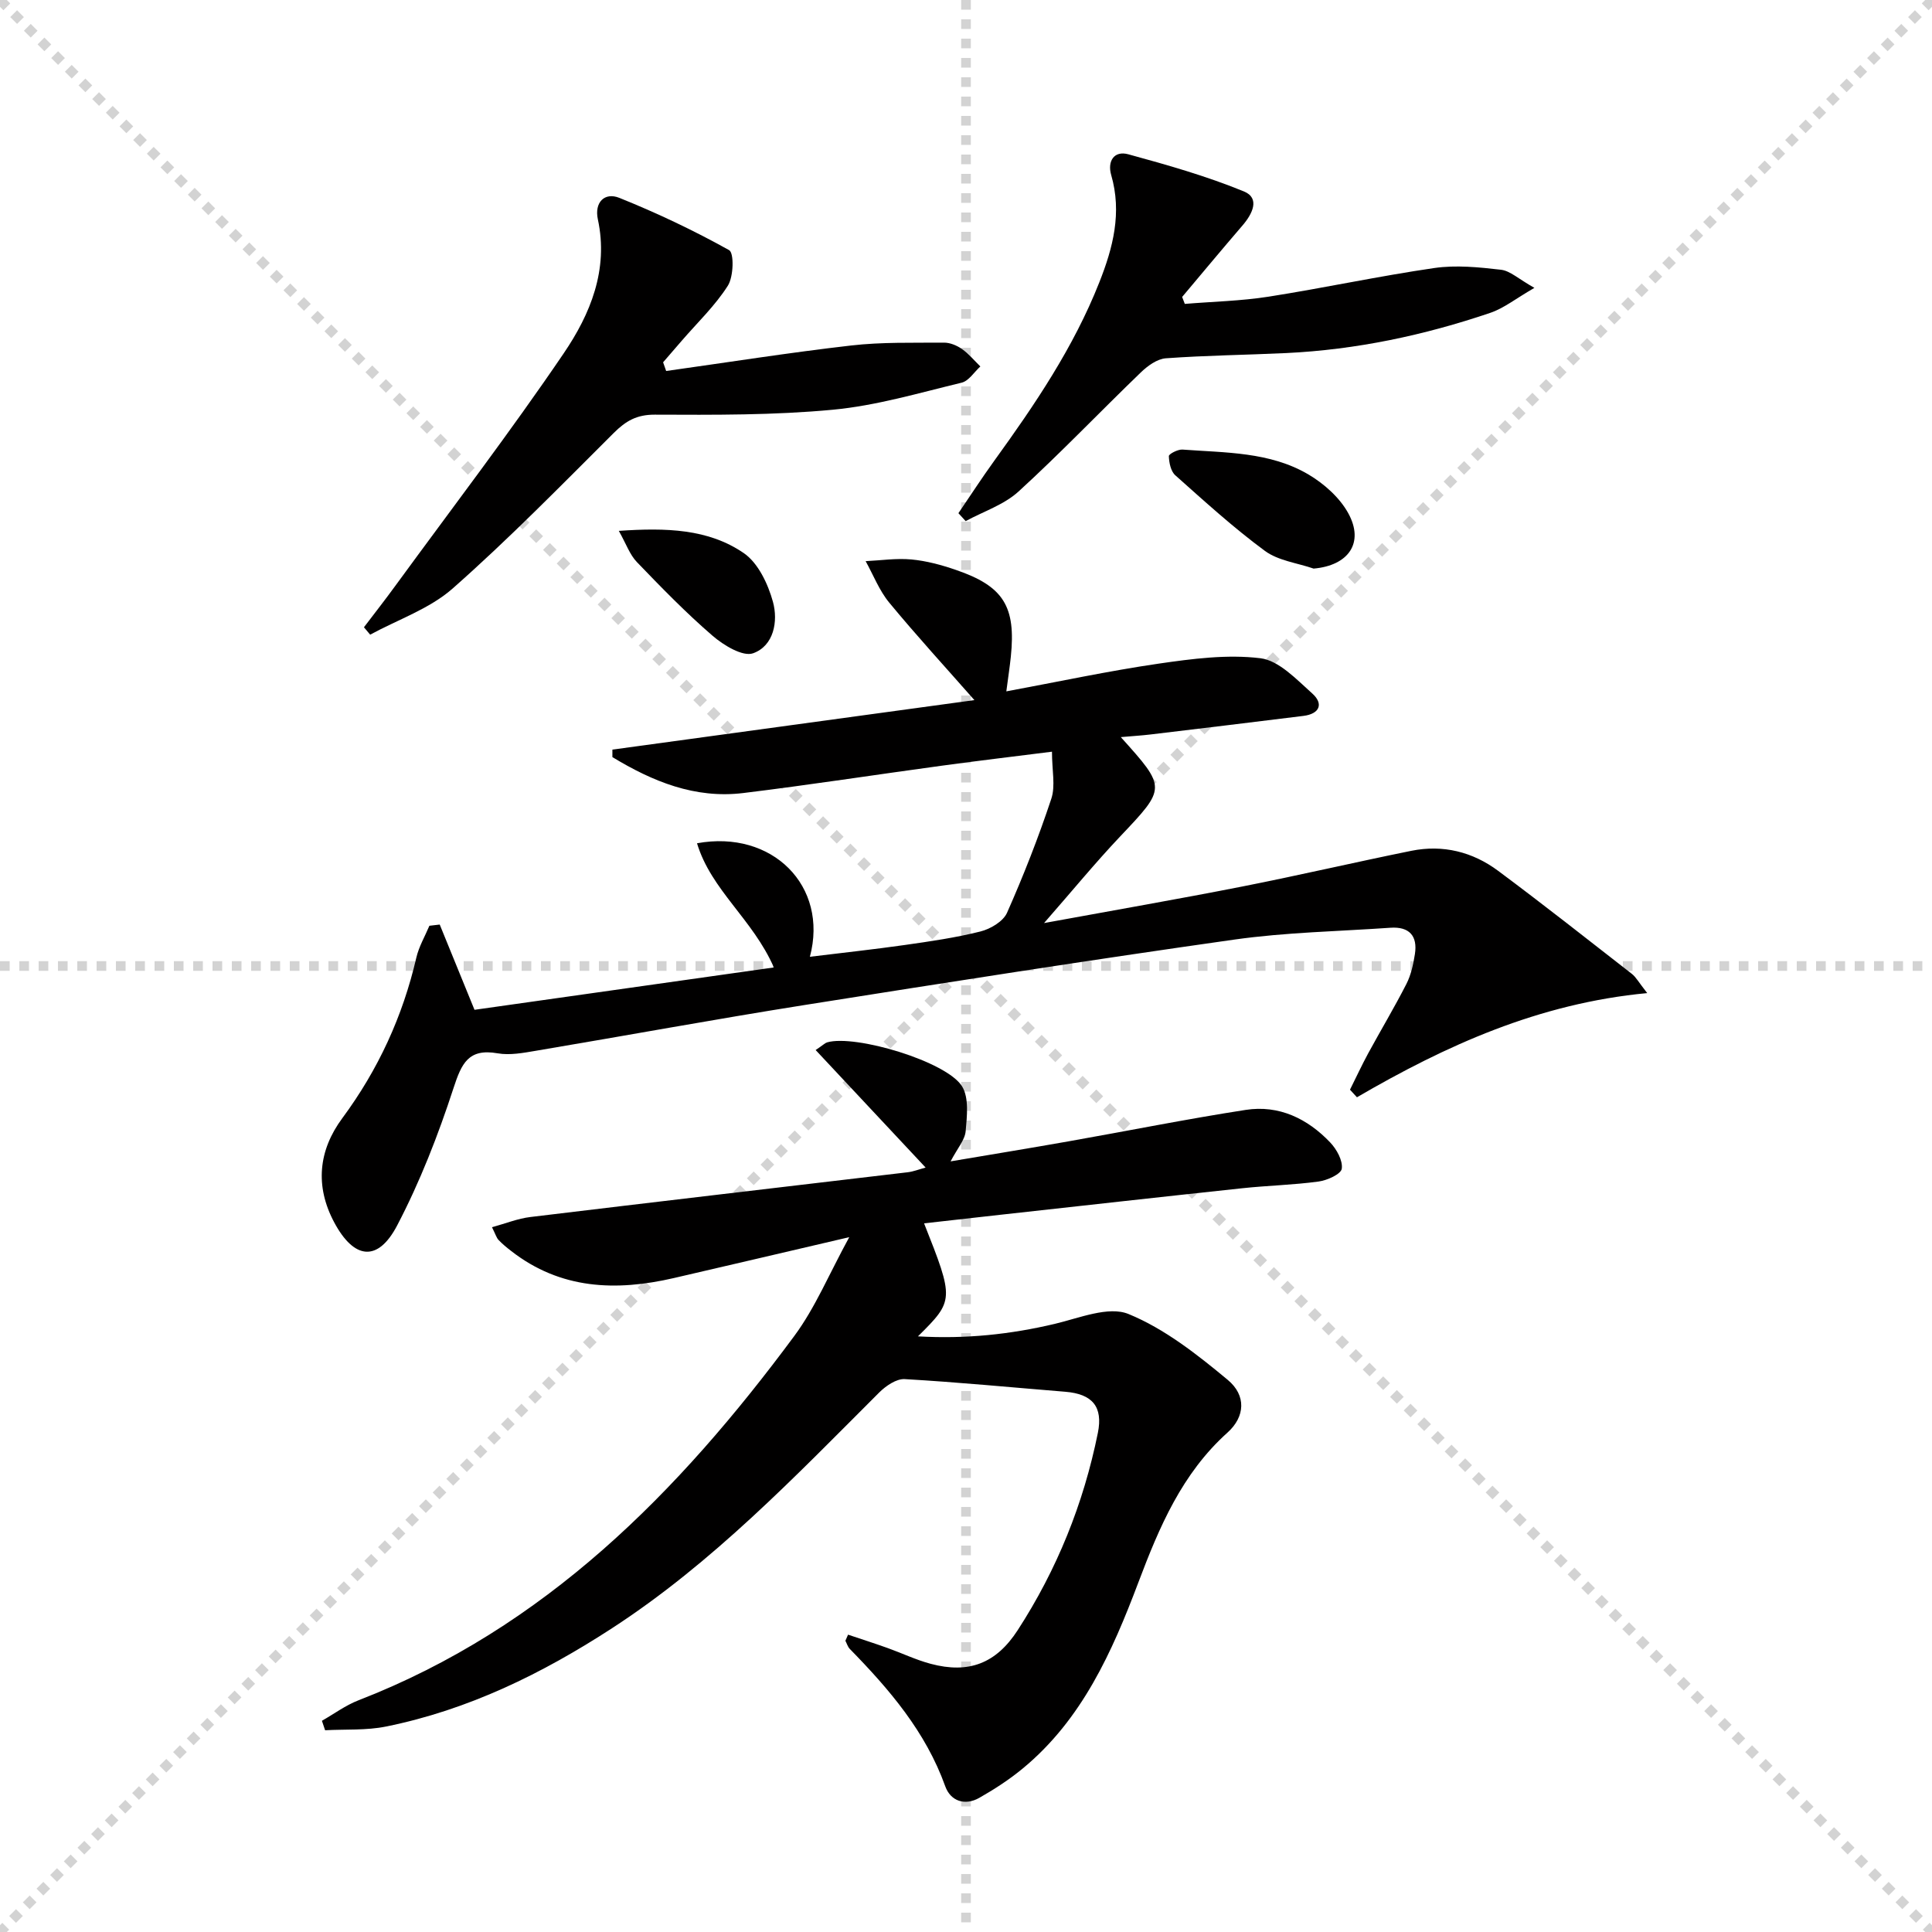
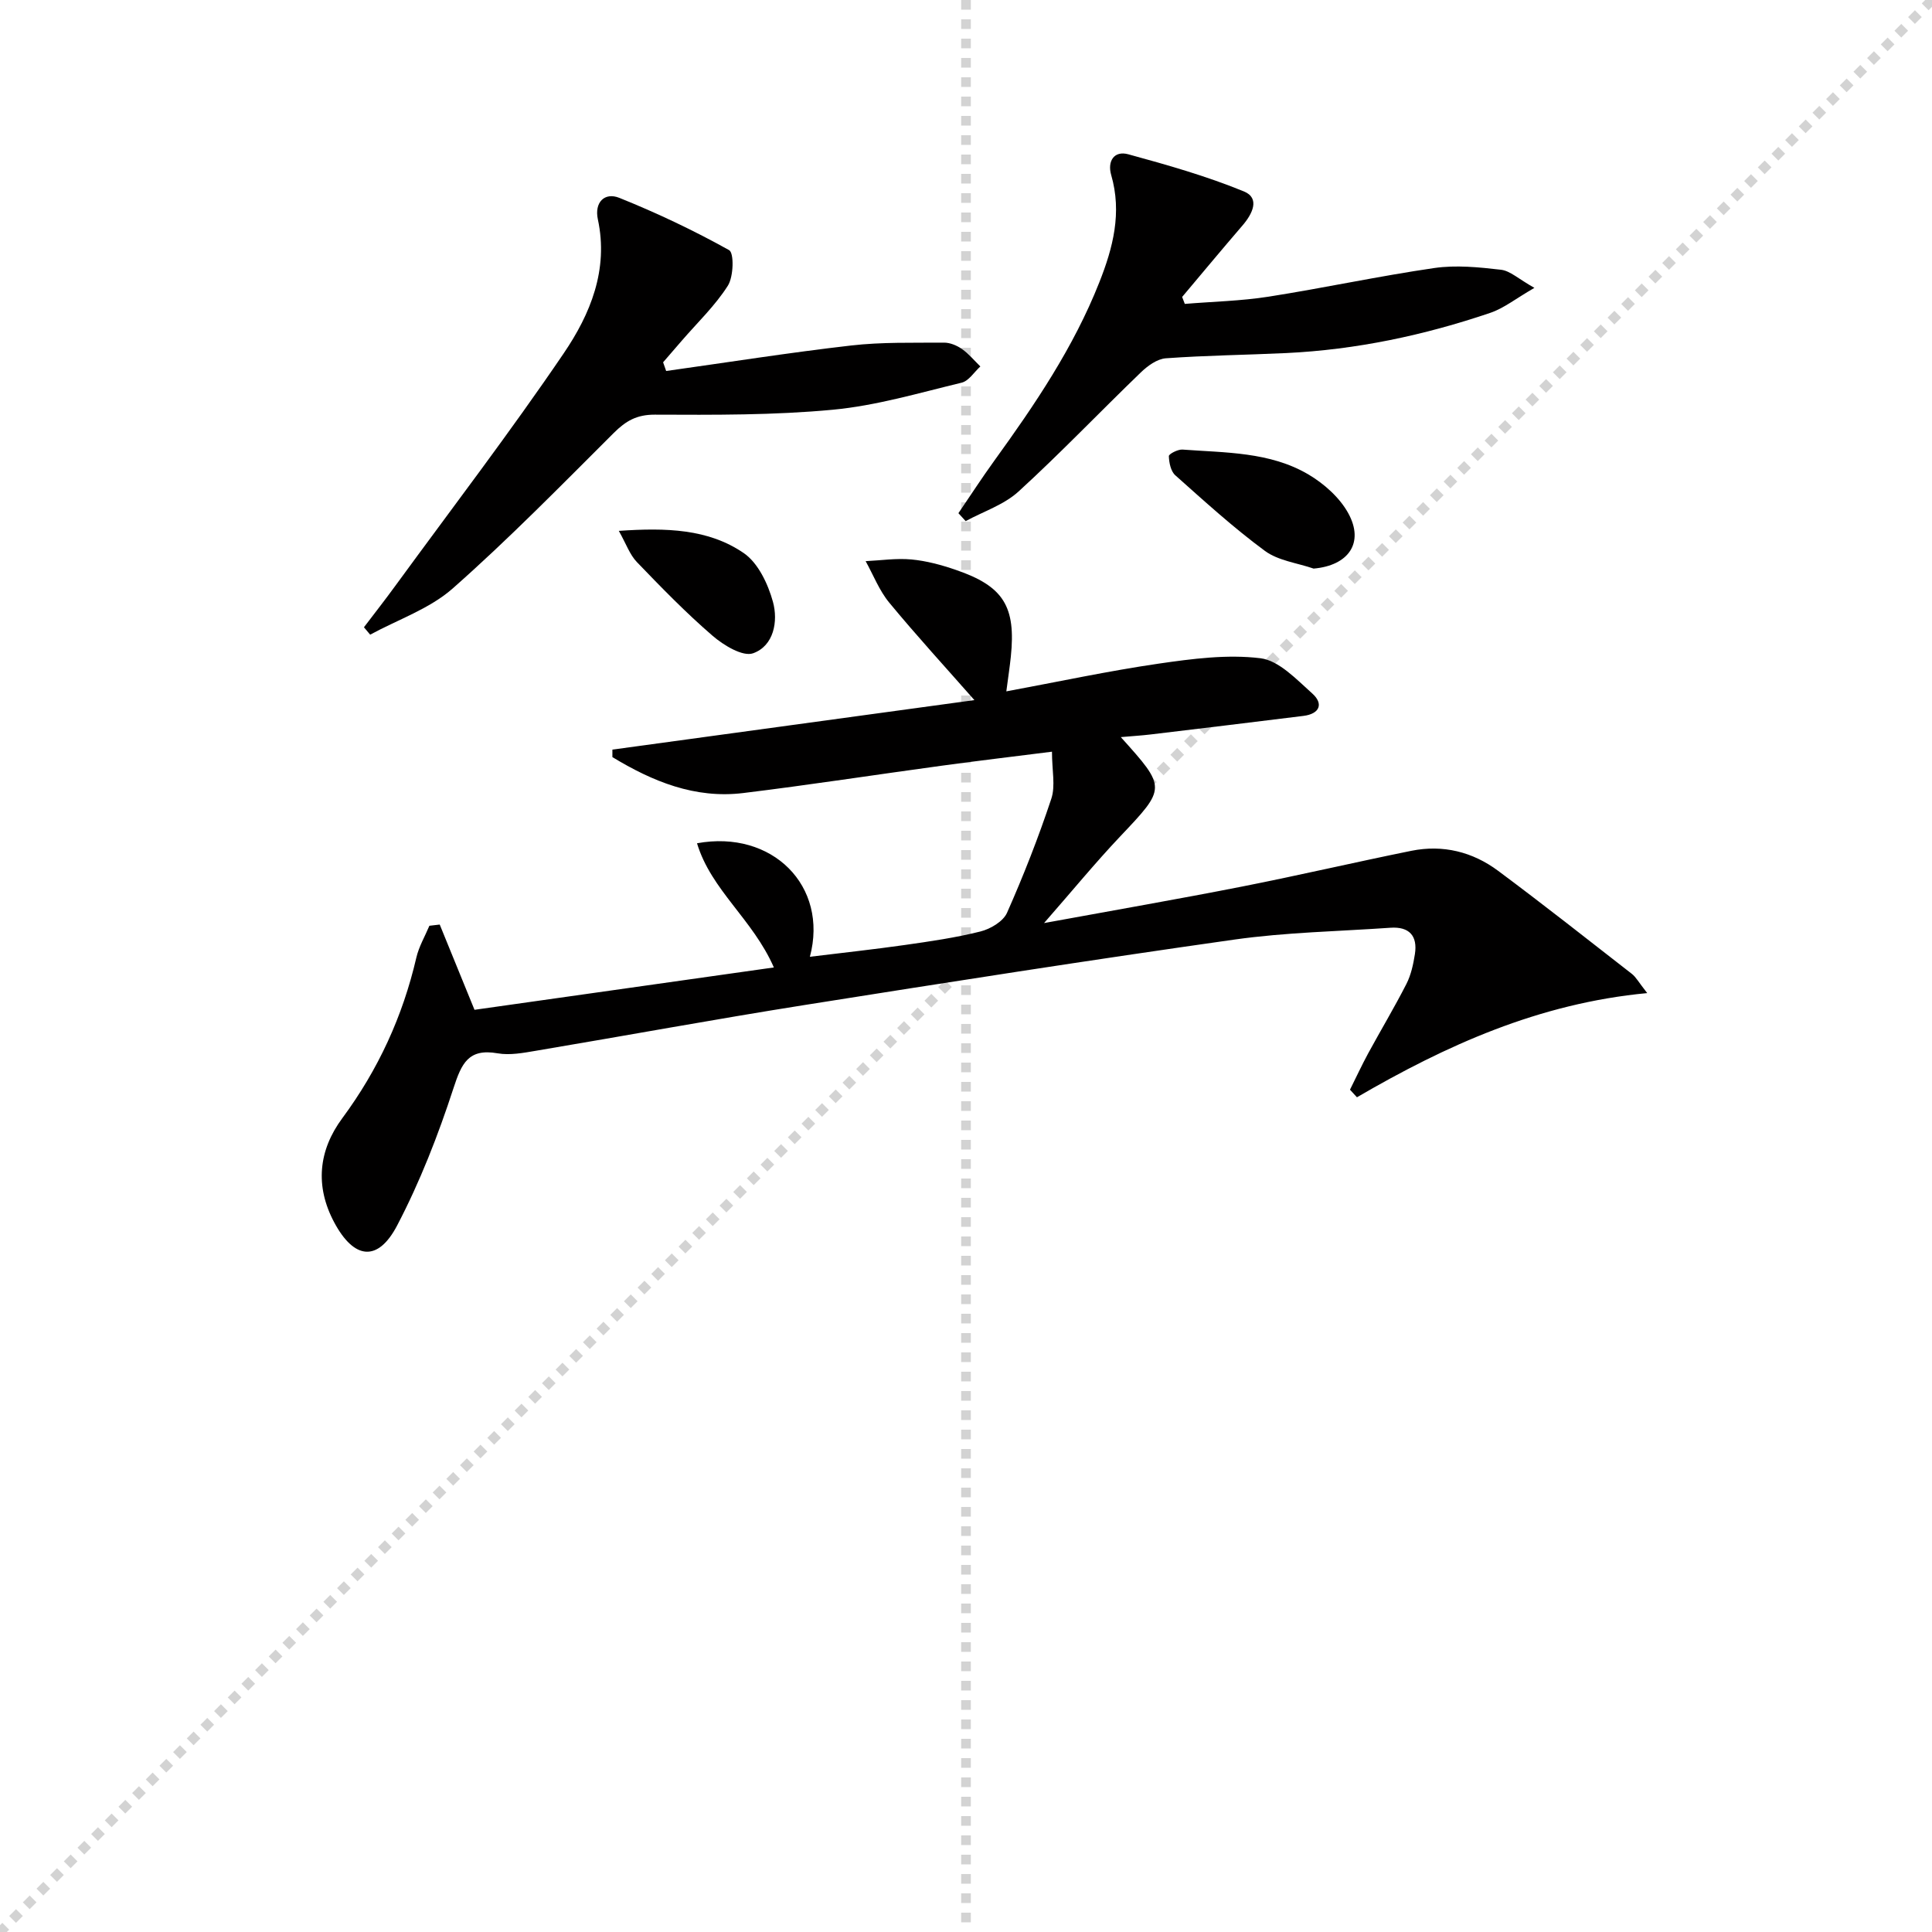
<svg xmlns="http://www.w3.org/2000/svg" enable-background="new 0 0 400 400" viewBox="0 0 400 400">
  <g stroke="lightgray" stroke-dasharray="1,1" stroke-width="1" transform="scale(2, 2)">
-     <line x1="0" y1="0" x2="200" y2="200" />
    <line x1="200" y1="0" x2="0" y2="200" />
    <line x1="100" y1="0" x2="100" y2="200" />
-     <line x1="0" y1="100" x2="200" y2="100" />
  </g>
  <g fill="#010000">
-     <path d="m175.58 338.44c2.74.92 5.5 1.8 8.23 2.78 2.96 1.06 5.83 2.44 8.86 3.25 7.92 2.12 13.57-.08 18.02-6.94 8.14-12.55 13.64-26.2 16.61-40.86 1.09-5.4-1.1-8.06-6.73-8.52-11.09-.9-22.16-1.98-33.26-2.62-1.72-.1-3.9 1.4-5.27 2.76-17.43 17.42-34.48 35.27-55.33 48.82-14.46 9.4-29.77 16.91-46.79 20.35-4.09.83-8.4.54-12.61.77-.22-.65-.44-1.31-.66-1.96 2.52-1.43 4.9-3.21 7.57-4.24 38.59-14.97 66.26-43.05 90.23-75.43 4.35-5.87 7.21-12.85 11.38-20.46-13.21 3.08-24.76 5.8-36.33 8.47-11.98 2.77-23.46 2.35-33.66-5.6-.92-.71-1.83-1.45-2.62-2.29-.43-.45-.61-1.14-1.36-2.64 2.83-.77 5.35-1.8 7.95-2.11 26.04-3.15 52.1-6.18 78.15-9.27 1.14-.14 2.25-.58 3.68-.97-7.61-8.13-15.08-16.11-22.77-24.33 1.6-1.08 1.95-1.46 2.38-1.59 5.81-1.69 24.78 3.95 27.94 9.12 1.46 2.38 1.01 6.18.74 9.27-.16 1.81-1.68 3.5-3.12 6.25 8.63-1.46 16.52-2.75 24.38-4.14 12.25-2.16 24.45-4.62 36.73-6.52 6.87-1.06 12.78 1.8 17.48 6.74 1.34 1.41 2.64 3.75 2.4 5.44-.16 1.12-3.01 2.41-4.79 2.65-5.26.72-10.6.83-15.88 1.4-16.69 1.78-33.37 3.65-50.05 5.49-5.23.58-10.46 1.18-15.76 1.77 6.24 15.76 6.24 15.97-1.27 23.4 9.98.57 19.17-.42 28.34-2.59 5.06-1.2 11.12-3.73 15.25-2.04 7.48 3.06 14.22 8.38 20.54 13.63 3.88 3.22 3.62 7.64-.05 10.93-9.42 8.46-14.12 19.56-18.43 30.98-5.44 14.41-11.66 28.39-23.92 38.53-2.79 2.31-5.87 4.31-9.02 6.1-2.99 1.7-5.95.68-7.05-2.37-4.05-11.31-11.58-20.09-19.77-28.46-.43-.44-.61-1.12-.91-1.69.18-.42.36-.84.55-1.26z" />
-     <path d="m160.22 200.3c-4.37-10-12.99-16.01-15.91-25.71 15.57-2.86 27.27 8.84 23.37 23.5 6.74-.83 13.21-1.52 19.65-2.44 5.26-.75 10.54-1.51 15.67-2.8 2.07-.52 4.69-2.07 5.49-3.86 3.42-7.71 6.51-15.6 9.17-23.61.89-2.66.14-5.87.14-9.75-8.01 1.01-15.49 1.9-22.96 2.92-13.66 1.86-27.28 3.97-40.96 5.64-10.02 1.22-18.81-2.42-27.09-7.44 0-.52 0-1.04 0-1.55 25.47-3.48 50.95-6.97 74.95-10.25-5.86-6.66-11.93-13.28-17.64-20.19-2.06-2.5-3.28-5.7-4.88-8.58 3.16-.15 6.36-.64 9.48-.35 3.1.29 6.21 1.13 9.17 2.15 9.9 3.38 12.49 7.56 11.41 17.99-.22 2.1-.54 4.19-.93 7.17 10.79-2 21.11-4.22 31.53-5.74 6.96-1.01 14.19-1.96 21.07-1.12 3.84.47 7.48 4.39 10.73 7.29 2.41 2.15 1.54 4.23-1.82 4.65-10.54 1.31-21.08 2.58-31.62 3.84-1.91.23-3.84.34-6.19.55 9.5 10.56 9.41 10.48-.16 20.6-5.11 5.4-9.84 11.17-15.73 17.9 14.73-2.7 27.89-4.98 41-7.56 11.72-2.31 23.35-5.03 35.05-7.4 6.54-1.32 12.68.21 17.97 4.15 9.34 6.95 18.49 14.17 27.68 21.33.87.68 1.42 1.75 3.18 3.98-22.46 2.12-41.65 10.83-60.1 21.57-.48-.52-.96-1.05-1.44-1.57 1.25-2.51 2.43-5.05 3.76-7.51 2.62-4.82 5.44-9.52 7.93-14.4.95-1.87 1.42-4.06 1.75-6.16.59-3.78-1.17-5.73-5.06-5.46-10.78.75-21.65.94-32.32 2.45-29.75 4.21-59.44 8.86-89.12 13.57-18.53 2.94-36.98 6.34-55.48 9.45-2.61.44-5.39.97-7.92.53-6.08-1.07-7.48 2.11-9.15 7.21-3.17 9.72-6.93 19.38-11.66 28.42-4 7.65-8.93 7.05-13.03-.62-4.02-7.52-3.27-14.91 1.67-21.58 7.44-10.06 12.51-21.09 15.33-33.25.53-2.28 1.78-4.4 2.7-6.59.71-.08 1.43-.17 2.14-.25 2.24 5.49 4.48 10.98 7.2 17.65 20.11-2.86 40.75-5.77 61.98-8.77z" />
+     <path d="m160.22 200.3c-4.37-10-12.99-16.01-15.91-25.71 15.57-2.86 27.27 8.84 23.37 23.5 6.74-.83 13.21-1.52 19.65-2.44 5.26-.75 10.54-1.51 15.67-2.8 2.07-.52 4.69-2.07 5.49-3.86 3.42-7.71 6.51-15.6 9.17-23.61.89-2.66.14-5.87.14-9.75-8.01 1.01-15.49 1.9-22.96 2.92-13.66 1.86-27.28 3.97-40.96 5.64-10.02 1.22-18.81-2.42-27.09-7.44 0-.52 0-1.04 0-1.55 25.47-3.48 50.95-6.97 74.95-10.25-5.86-6.66-11.93-13.28-17.64-20.19-2.06-2.5-3.28-5.7-4.88-8.58 3.16-.15 6.36-.64 9.48-.35 3.1.29 6.21 1.13 9.17 2.15 9.9 3.38 12.49 7.56 11.41 17.99-.22 2.1-.54 4.19-.93 7.17 10.79-2 21.11-4.22 31.53-5.74 6.96-1.01 14.19-1.96 21.07-1.12 3.84.47 7.48 4.39 10.73 7.29 2.41 2.15 1.54 4.23-1.82 4.65-10.54 1.31-21.08 2.58-31.62 3.84-1.91.23-3.84.34-6.19.55 9.5 10.56 9.41 10.48-.16 20.6-5.11 5.4-9.84 11.17-15.73 17.9 14.73-2.7 27.89-4.98 41-7.56 11.72-2.31 23.35-5.03 35.05-7.4 6.54-1.32 12.68.21 17.97 4.15 9.34 6.95 18.49 14.17 27.68 21.33.87.68 1.42 1.75 3.18 3.98-22.46 2.12-41.65 10.83-60.1 21.57-.48-.52-.96-1.05-1.44-1.57 1.25-2.51 2.43-5.05 3.76-7.51 2.62-4.82 5.44-9.52 7.93-14.4.95-1.87 1.42-4.06 1.75-6.16.59-3.78-1.17-5.73-5.06-5.46-10.78.75-21.65.94-32.32 2.45-29.75 4.21-59.44 8.86-89.12 13.57-18.53 2.94-36.98 6.34-55.48 9.45-2.61.44-5.39.97-7.92.53-6.08-1.07-7.48 2.11-9.15 7.21-3.17 9.72-6.93 19.38-11.66 28.42-4 7.65-8.93 7.05-13.03-.62-4.02-7.52-3.27-14.91 1.67-21.58 7.44-10.06 12.51-21.09 15.33-33.25.53-2.28 1.78-4.4 2.7-6.59.71-.08 1.43-.17 2.14-.25 2.24 5.49 4.48 10.98 7.2 17.65 20.11-2.86 40.75-5.77 61.98-8.77" />
    <path d="m137.92 76.81c12.76-1.79 25.5-3.81 38.31-5.28 6.35-.73 12.81-.54 19.22-.59 1.24-.01 2.65.58 3.7 1.31 1.42 1 2.56 2.39 3.82 3.62-1.28 1.16-2.4 3.01-3.88 3.36-8.84 2.13-17.68 4.76-26.67 5.6-12.22 1.15-24.57 1.07-36.86 1.02-3.75-.01-6 1.31-8.49 3.79-10.94 10.91-21.77 21.98-33.34 32.19-4.78 4.22-11.34 6.44-17.09 9.57-.43-.51-.86-1.02-1.29-1.53 2.21-2.91 4.47-5.79 6.62-8.75 11.65-15.95 23.66-31.65 34.75-47.98 5.49-8.08 9.31-17.29 7.06-27.73-.75-3.5 1.38-5.68 4.46-4.44 7.78 3.13 15.4 6.74 22.72 10.82 1.04.58.93 5.49-.27 7.37-2.65 4.16-6.33 7.66-9.58 11.43-1.27 1.47-2.55 2.94-3.82 4.42.2.61.41 1.21.63 1.8z" />
    <path d="m198.43 106.25c2.48-3.64 4.88-7.34 7.46-10.91 8.39-11.6 16.38-23.41 21.69-36.83 2.87-7.23 4.74-14.47 2.48-22.28-.82-2.85.59-5.09 3.53-4.29 8.09 2.21 16.21 4.52 23.94 7.69 3.42 1.4 1.76 4.69-.3 7.07-4.21 4.89-8.33 9.85-12.48 14.78.18.48.36.96.55 1.44 5.79-.48 11.63-.6 17.36-1.5 11.46-1.8 22.83-4.26 34.31-5.93 4.5-.65 9.24-.17 13.8.36 1.89.22 3.62 1.9 6.91 3.75-3.88 2.24-6.31 4.21-9.1 5.16-13.72 4.66-27.81 7.65-42.32 8.34-8.29.39-16.61.48-24.88 1.08-1.81.13-3.8 1.58-5.2 2.94-8.48 8.17-16.61 16.7-25.3 24.64-3.01 2.75-7.27 4.13-10.95 6.13-.5-.54-1-1.09-1.5-1.64z" />
    <path d="m271.97 117.72c-3.39-1.17-7.32-1.63-10.08-3.66-6.5-4.79-12.51-10.27-18.55-15.65-.94-.83-1.3-2.61-1.34-3.98-.01-.44 1.87-1.42 2.82-1.35 8.89.66 18.07.45 26.04 5.13 3.26 1.92 6.51 4.81 8.29 8.06 3.37 6.14.01 10.83-7.18 11.45z" />
    <path d="m128.12 109.91c9.8-.67 18.51-.43 25.85 4.59 2.99 2.04 5.04 6.4 6.06 10.1 1.1 4.01.2 9.1-4.1 10.65-2.13.77-6.12-1.65-8.41-3.63-5.51-4.75-10.61-10-15.66-15.25-1.48-1.54-2.23-3.78-3.74-6.46z" />
  </g>
</svg>